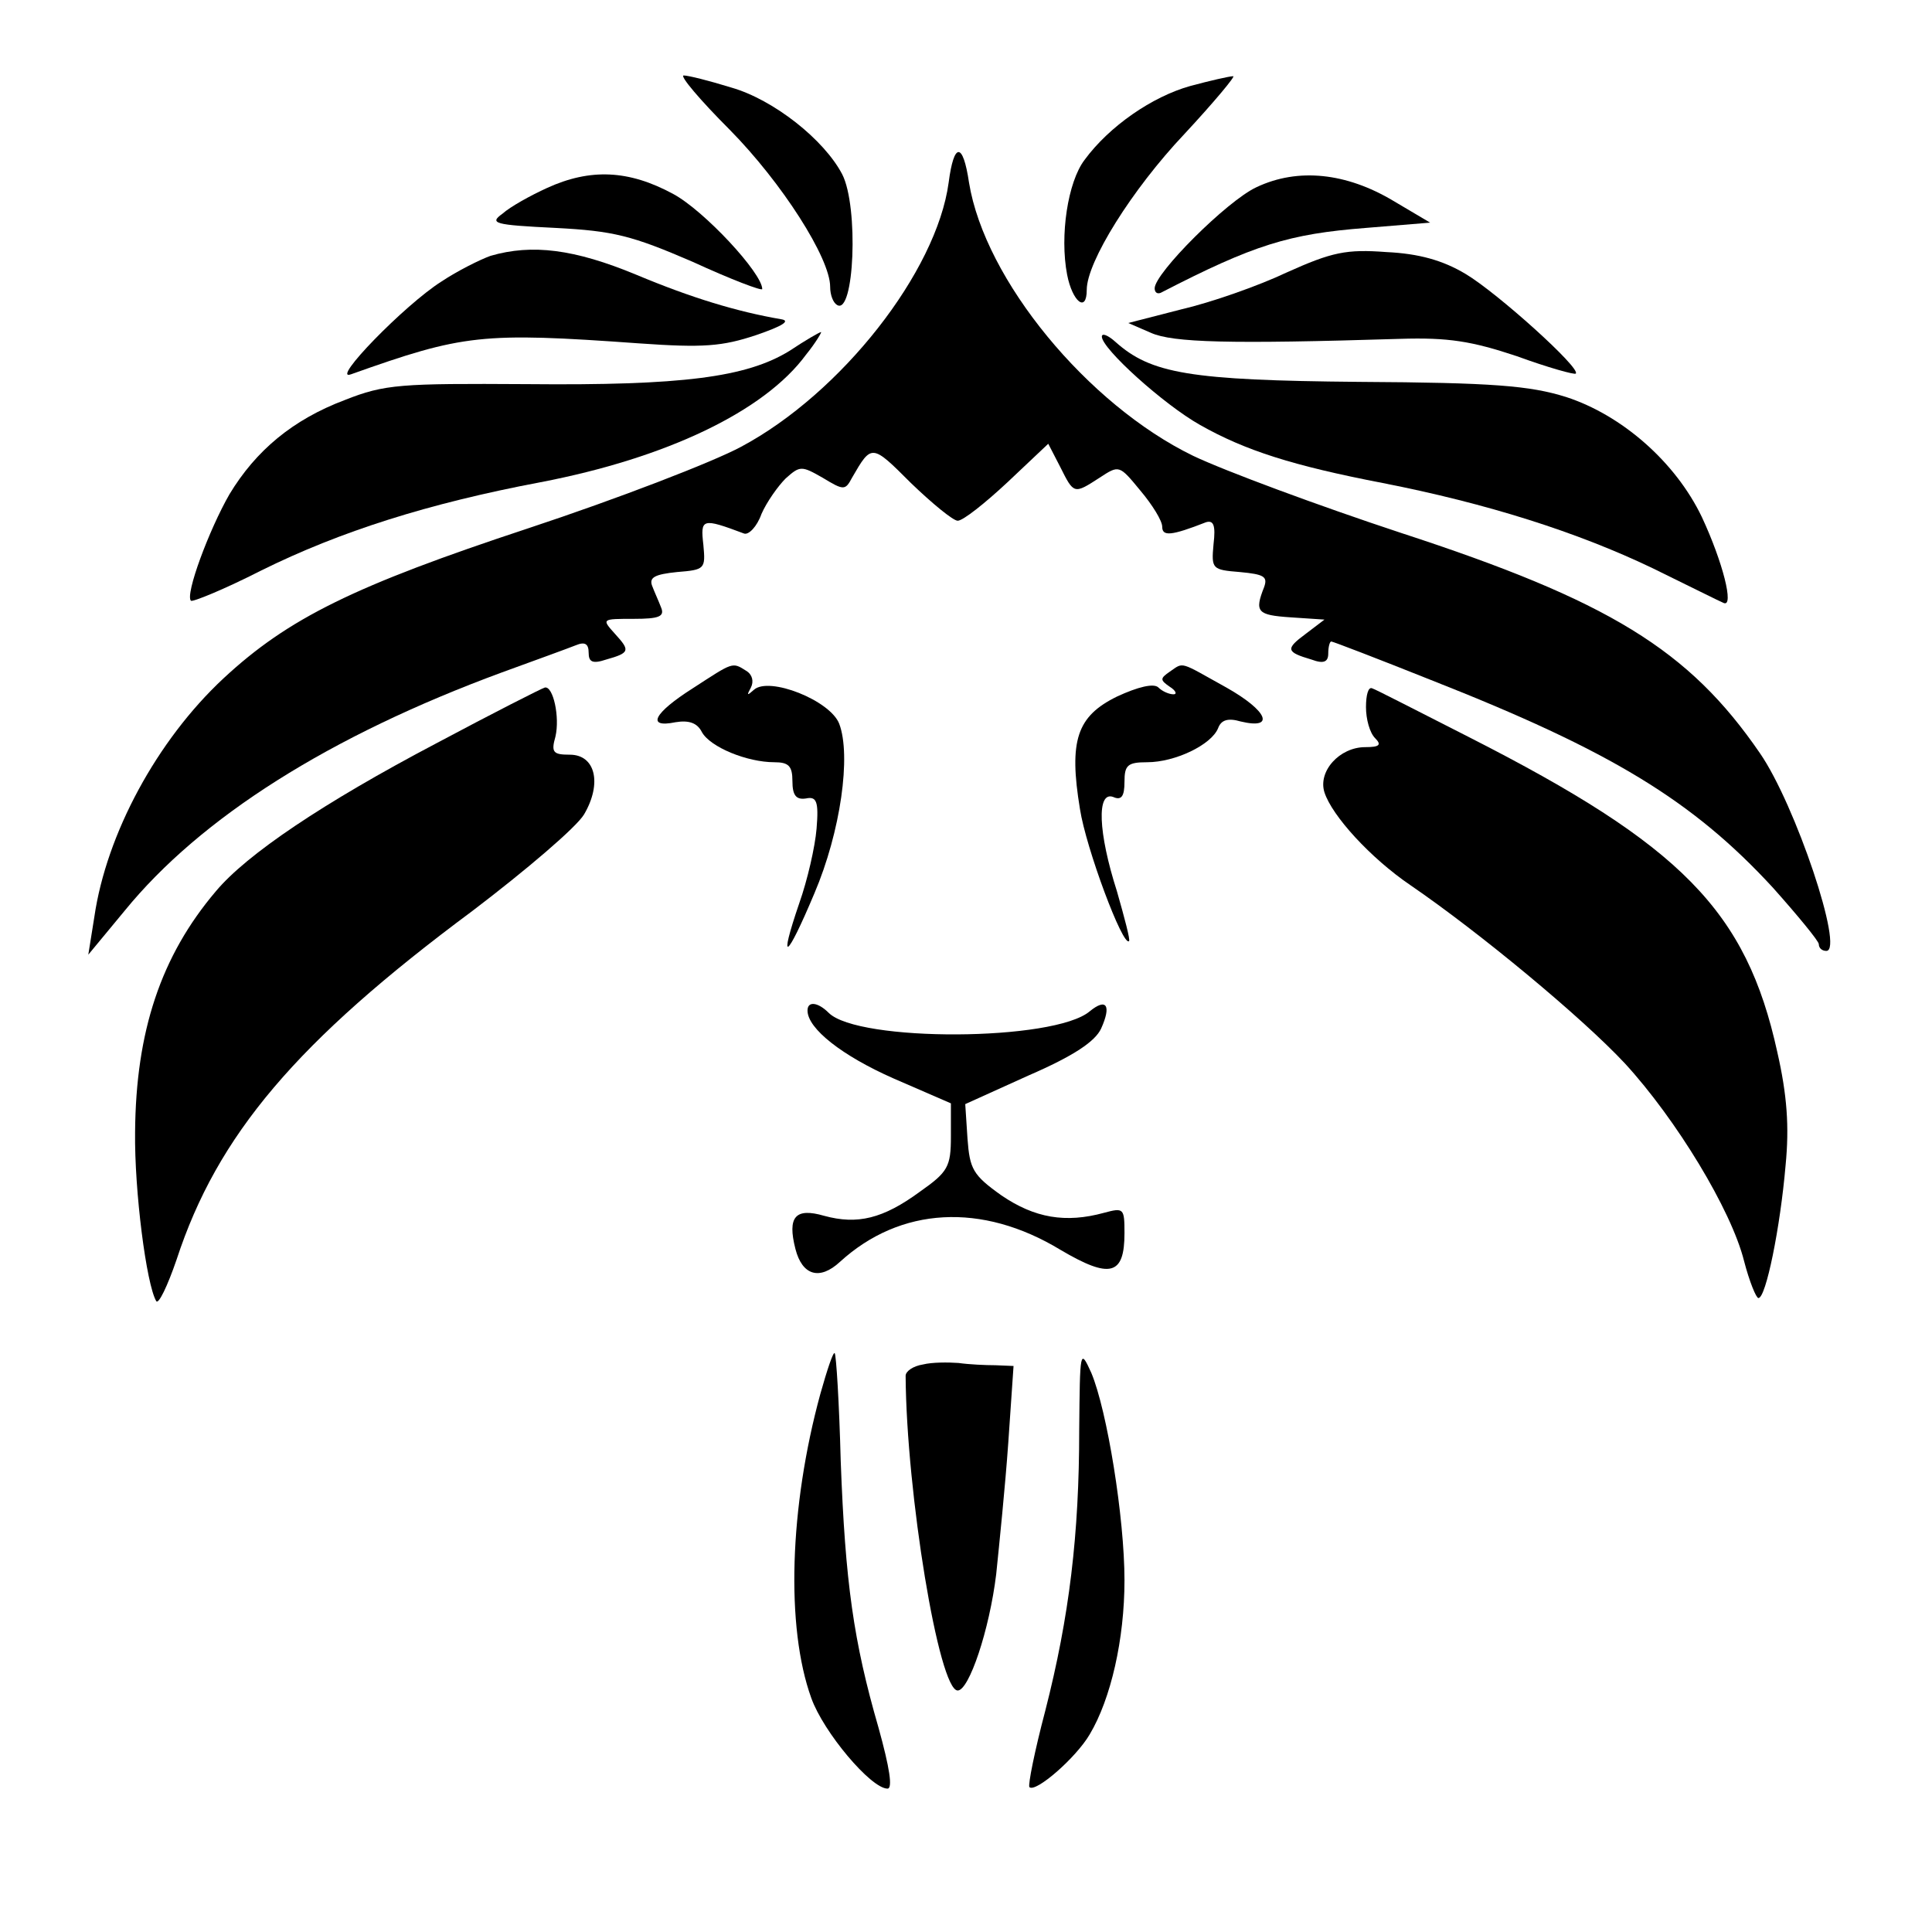
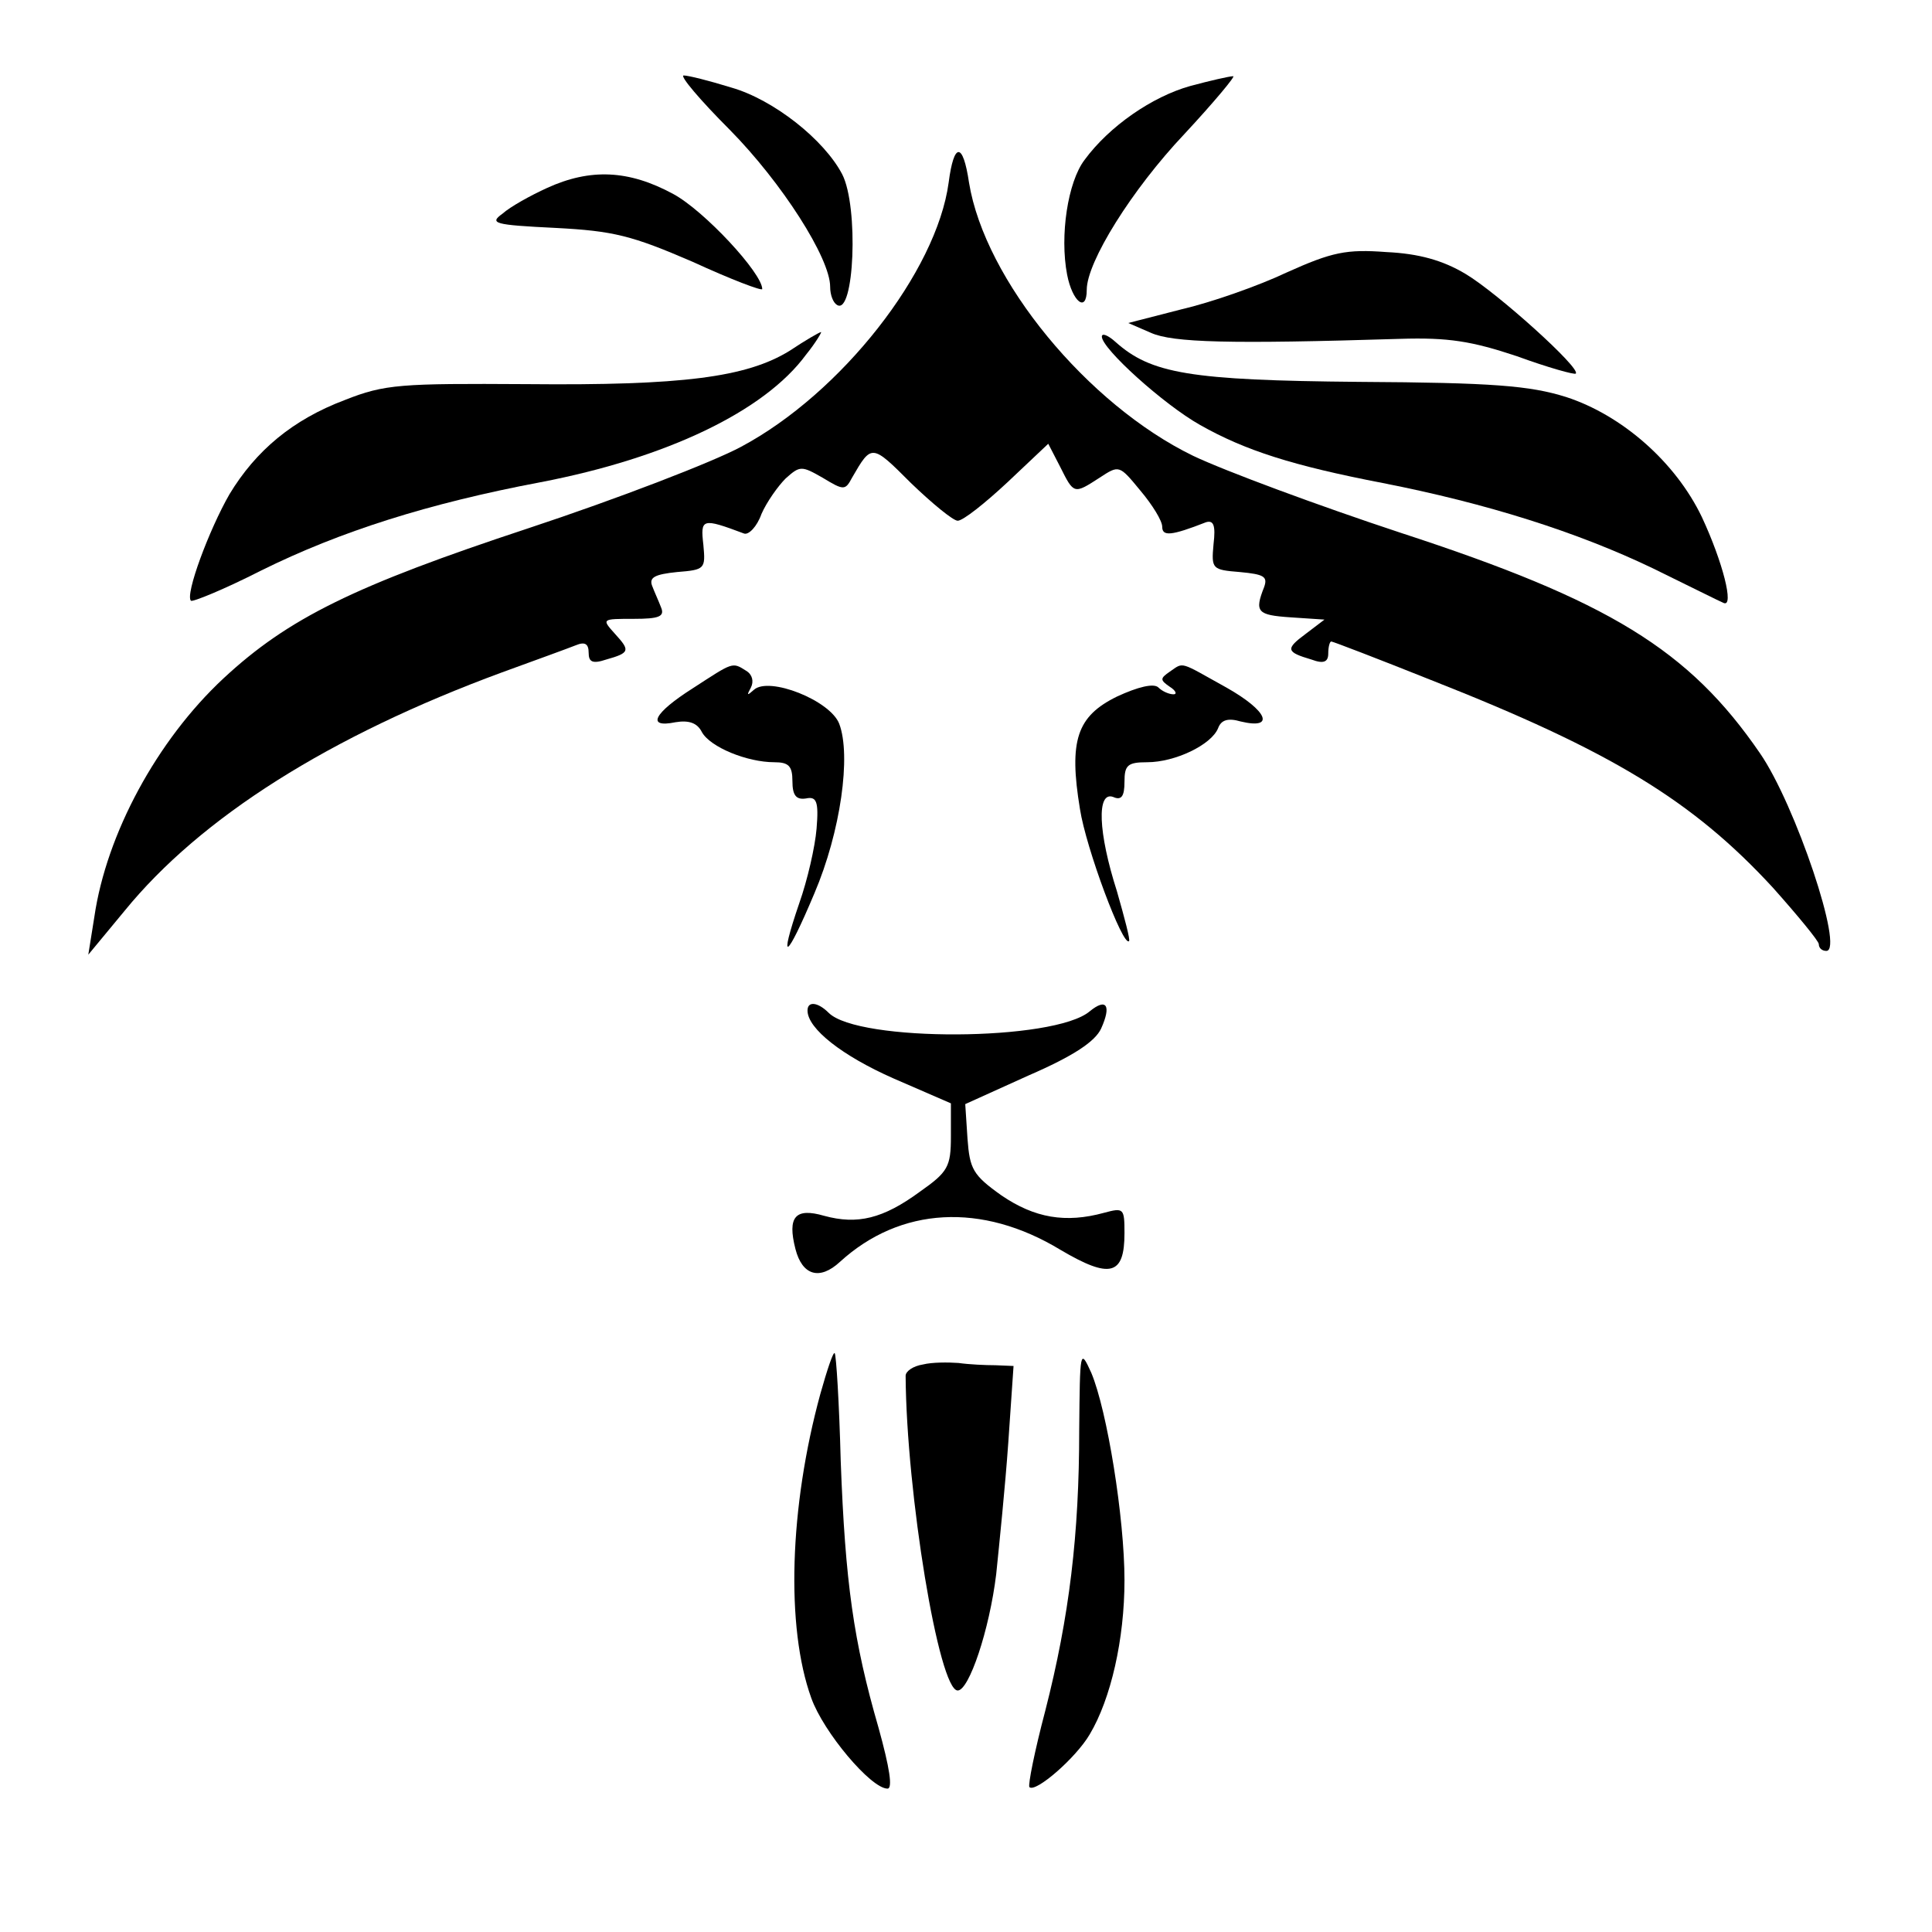
<svg xmlns="http://www.w3.org/2000/svg" version="1.0" width="256pt" height="256pt" viewBox="0 0 256 256" preserveAspectRatio="xMidYMid meet">
  <g transform="translate(0,256) scale(0.1,-0.1)" fill="#000000" stroke="none">
    <path d="M967 2388 c69 -70 133 -170 133 -208 0 -11 4 -21 9 -24 23 -15 29 130 7 173 -24 46 -91 99 -147 115 -29 9 -57 16 -63 16 -6 0 22 -33 61 -72z" />
    <path d="M1577 2446 c-50 -14 -107 -53 -140 -98 -22 -29 -33 -100 -23 -152 7 -36 26 -51 26 -20 0 37 60 133 129 206 40 43 69 78 65 77 -5 0 -31 -6 -57 -13z" />
    <path d="M1257 2318 c-16 -118 -142 -279 -275 -350 -37 -20 -164 -69 -282 -108 -230 -76 -318 -119 -404 -199 -88 -82 -155 -206 -171 -316 l-8 -50 48 58 c101 124 272 232 500 316 44 16 88 32 98 36 12 5 17 2 17 -10 0 -12 5 -15 23 -9 32 9 32 12 12 34 -18 20 -18 20 25 20 33 0 41 3 36 15 -3 8 -9 21 -12 29 -4 11 4 15 33 18 37 3 38 4 35 36 -4 35 -2 36 54 15 6 -2 17 9 23 26 7 16 22 37 32 47 19 17 21 17 49 1 28 -17 30 -17 39 0 26 45 26 45 78 -7 28 -27 56 -50 62 -50 7 0 36 23 66 51 l54 51 16 -31 c18 -36 18 -36 52 -14 26 17 26 17 54 -17 16 -19 29 -40 29 -48 0 -13 12 -12 58 6 10 3 13 -4 10 -29 -3 -33 -2 -34 35 -37 32 -3 37 -6 32 -20 -13 -33 -9 -37 35 -40 l45 -3 -25 -19 c-27 -20 -26 -24 8 -34 16 -6 22 -3 22 8 0 9 2 16 4 16 2 0 62 -23 132 -51 239 -94 347 -160 453 -275 33 -37 61 -71 61 -75 0 -5 4 -9 10 -9 24 0 -41 194 -88 262 -94 137 -200 202 -476 292 -109 36 -233 82 -275 102 -140 68 -276 233 -297 362 -8 54 -20 54 -27 0z" />
    <path d="M725 2311 c-22 -10 -49 -25 -59 -34 -18 -13 -12 -15 70 -19 77 -4 101 -10 182 -45 50 -23 92 -39 92 -36 0 21 -77 104 -118 126 -59 32 -110 34 -167 8z" />
-     <path d="M1665 2312 c-39 -18 -135 -114 -135 -134 0 -5 3 -8 8 -6 124 64 170 78 272 86 l85 7 -49 29 c-62 37 -126 44 -181 18z" />
-     <path d="M650 2221 c-14 -5 -44 -20 -65 -34 -49 -31 -148 -133 -120 -123 149 53 173 56 382 41 85 -6 110 -4 155 11 35 12 46 19 33 21 -58 10 -118 28 -192 59 -82 34 -138 41 -193 25z" />
    <path d="M1705 2199 c-38 -18 -101 -40 -140 -49 l-70 -18 30 -13 c29 -13 104 -15 330 -8 64 2 95 -3 155 -23 41 -15 77 -25 78 -23 7 7 -104 107 -146 132 -30 18 -62 27 -105 29 -53 4 -72 0 -132 -27z" />
    <path d="M1046 2095 c-57 -35 -142 -46 -348 -44 -167 1 -188 0 -241 -21 -69 -26 -118 -67 -153 -125 -27 -47 -59 -133 -51 -141 2 -2 44 15 93 40 105 52 222 89 370 117 167 32 297 94 352 169 13 16 21 30 20 30 -2 0 -21 -11 -42 -25z" />
    <path d="M1460 2114 c0 -16 82 -90 130 -117 60 -34 123 -54 242 -77 138 -27 258 -65 358 -113 47 -23 89 -44 94 -46 14 -6 -1 54 -29 114 -35 73 -106 135 -180 159 -48 15 -97 19 -274 20 -225 2 -276 11 -323 53 -10 9 -18 12 -18 7z" />
    <path d="M918 1648 c-52 -33 -62 -53 -23 -45 18 3 29 -1 35 -13 11 -20 60 -40 96 -40 19 0 24 -5 24 -25 0 -19 5 -25 18 -23 14 3 17 -4 14 -40 -2 -24 -12 -68 -23 -99 -28 -82 -17 -75 20 13 35 82 49 183 33 225 -12 31 -93 63 -113 45 -9 -8 -10 -8 -4 3 4 8 2 17 -6 22 -19 12 -17 12 -71 -23z" />
    <path d="M1550 1670 c-13 -9 -13 -11 0 -20 8 -5 10 -10 5 -10 -6 0 -15 4 -20 9 -6 6 -27 1 -55 -12 -53 -26 -64 -58 -49 -149 8 -52 57 -183 65 -175 2 1 -6 31 -16 66 -25 78 -27 133 -5 125 11 -5 15 1 15 20 0 22 4 26 30 26 37 0 85 23 94 45 4 11 13 14 30 9 46 -11 36 14 -19 45 -63 35 -56 34 -75 21z" />
-     <path d="M578 1575 c-150 -79 -251 -147 -292 -196 -73 -86 -106 -186 -107 -319 -1 -78 15 -202 28 -224 3 -5 15 20 27 55 54 165 159 289 392 462 71 54 138 111 148 128 24 41 15 79 -19 79 -22 0 -25 3 -19 24 6 26 -3 67 -14 65 -4 -1 -69 -34 -144 -74z" />
-     <path d="M1810 1623 c0 -16 5 -34 12 -41 9 -9 6 -12 -13 -12 -34 0 -63 -32 -54 -60 10 -31 61 -87 114 -123 92 -63 227 -175 284 -236 68 -74 141 -194 158 -262 7 -27 16 -49 19 -49 10 0 29 94 36 176 5 51 2 93 -11 150 -41 187 -127 274 -408 417 -67 34 -125 64 -129 65 -5 2 -8 -9 -8 -25z" />
    <path d="M1070 1221 c0 -24 46 -60 114 -90 l76 -33 0 -44 c0 -40 -4 -47 -41 -73 -49 -36 -83 -44 -127 -32 -38 11 -49 -1 -38 -44 9 -35 32 -42 59 -17 80 73 188 79 292 16 66 -39 85 -34 85 22 0 33 -1 34 -27 27 -51 -14 -92 -7 -136 23 -38 27 -42 35 -45 75 l-3 46 84 38 c60 26 88 45 96 62 14 31 7 41 -15 23 -47 -40 -307 -41 -346 -2 -14 14 -28 16 -28 3z" />
    <path d="M1087 713 c-41 -150 -46 -309 -12 -403 16 -45 79 -120 101 -120 7 0 3 27 -12 81 -33 114 -44 192 -50 353 -2 77 -6 141 -8 143 -2 2 -10 -22 -19 -54z" />
    <path d="M1430 665 c0 -138 -13 -247 -45 -372 -14 -53 -23 -98 -21 -101 8 -8 62 39 80 70 28 47 46 126 46 204 0 83 -23 225 -44 275 -15 33 -15 30 -16 -76z" />
    <path d="M1223 752 c-13 -2 -23 -9 -23 -15 1 -155 44 -417 69 -417 15 0 42 80 51 154 4 39 12 117 16 174 l7 102 -24 1 c-13 0 -35 1 -49 3 -14 1 -35 1 -47 -2z" />
  </g>
</svg>